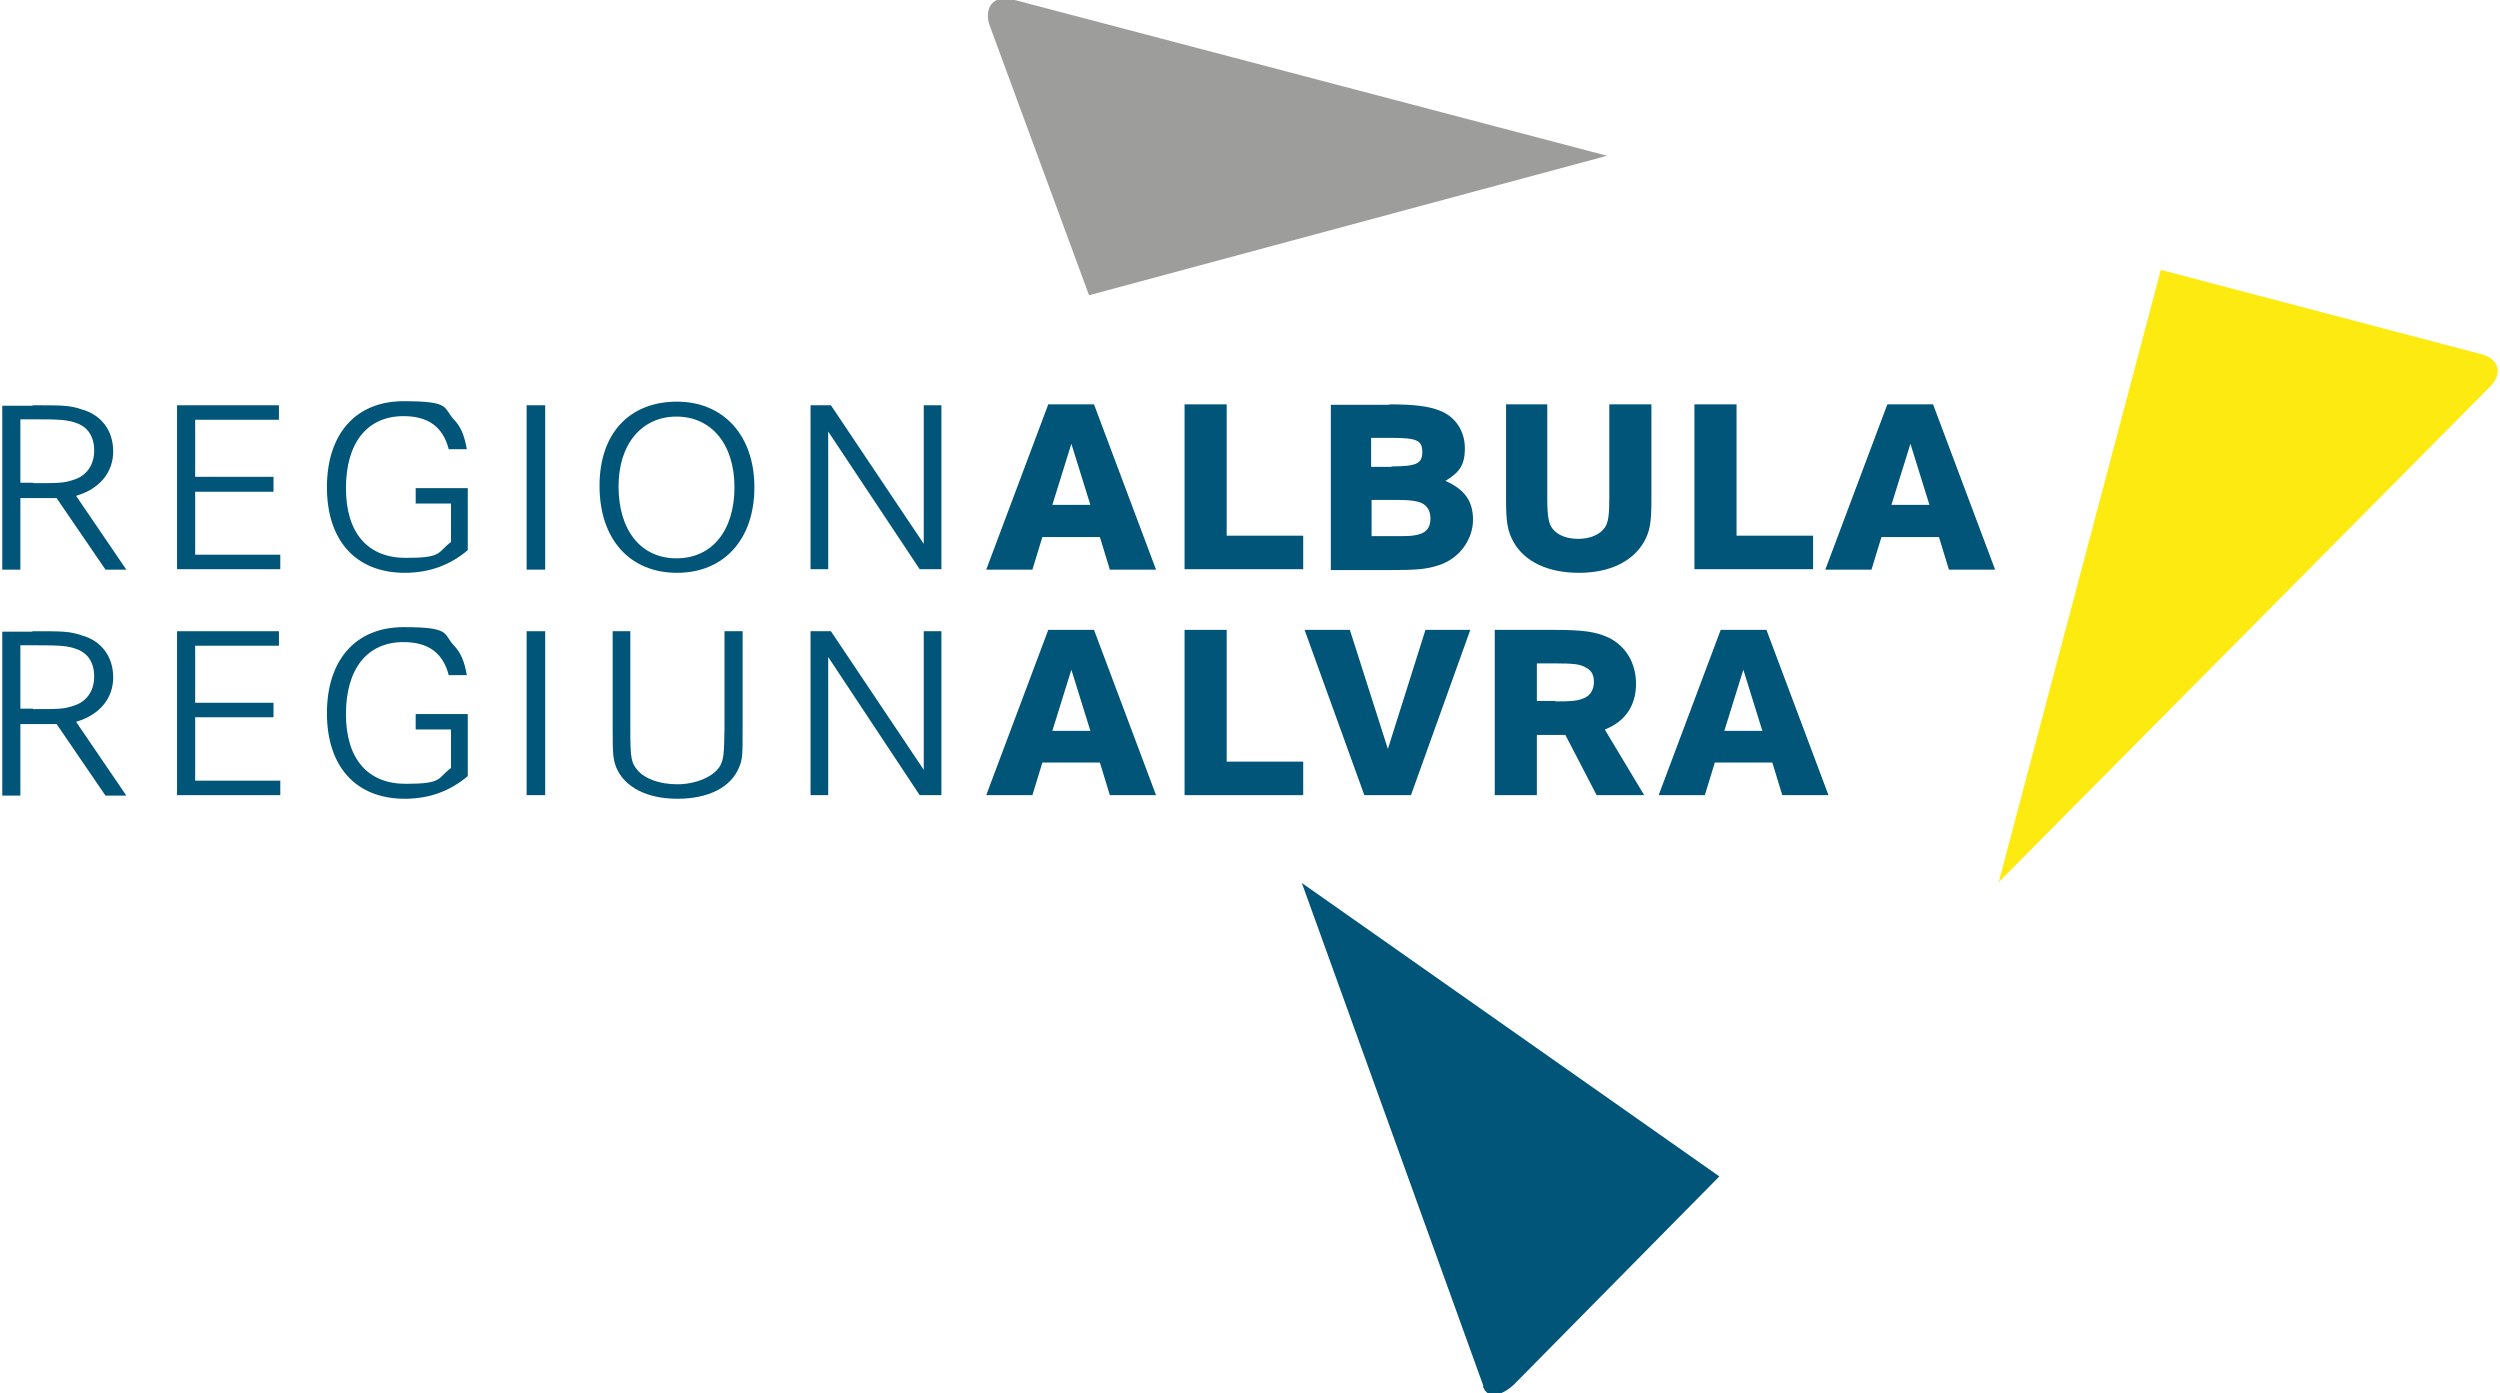
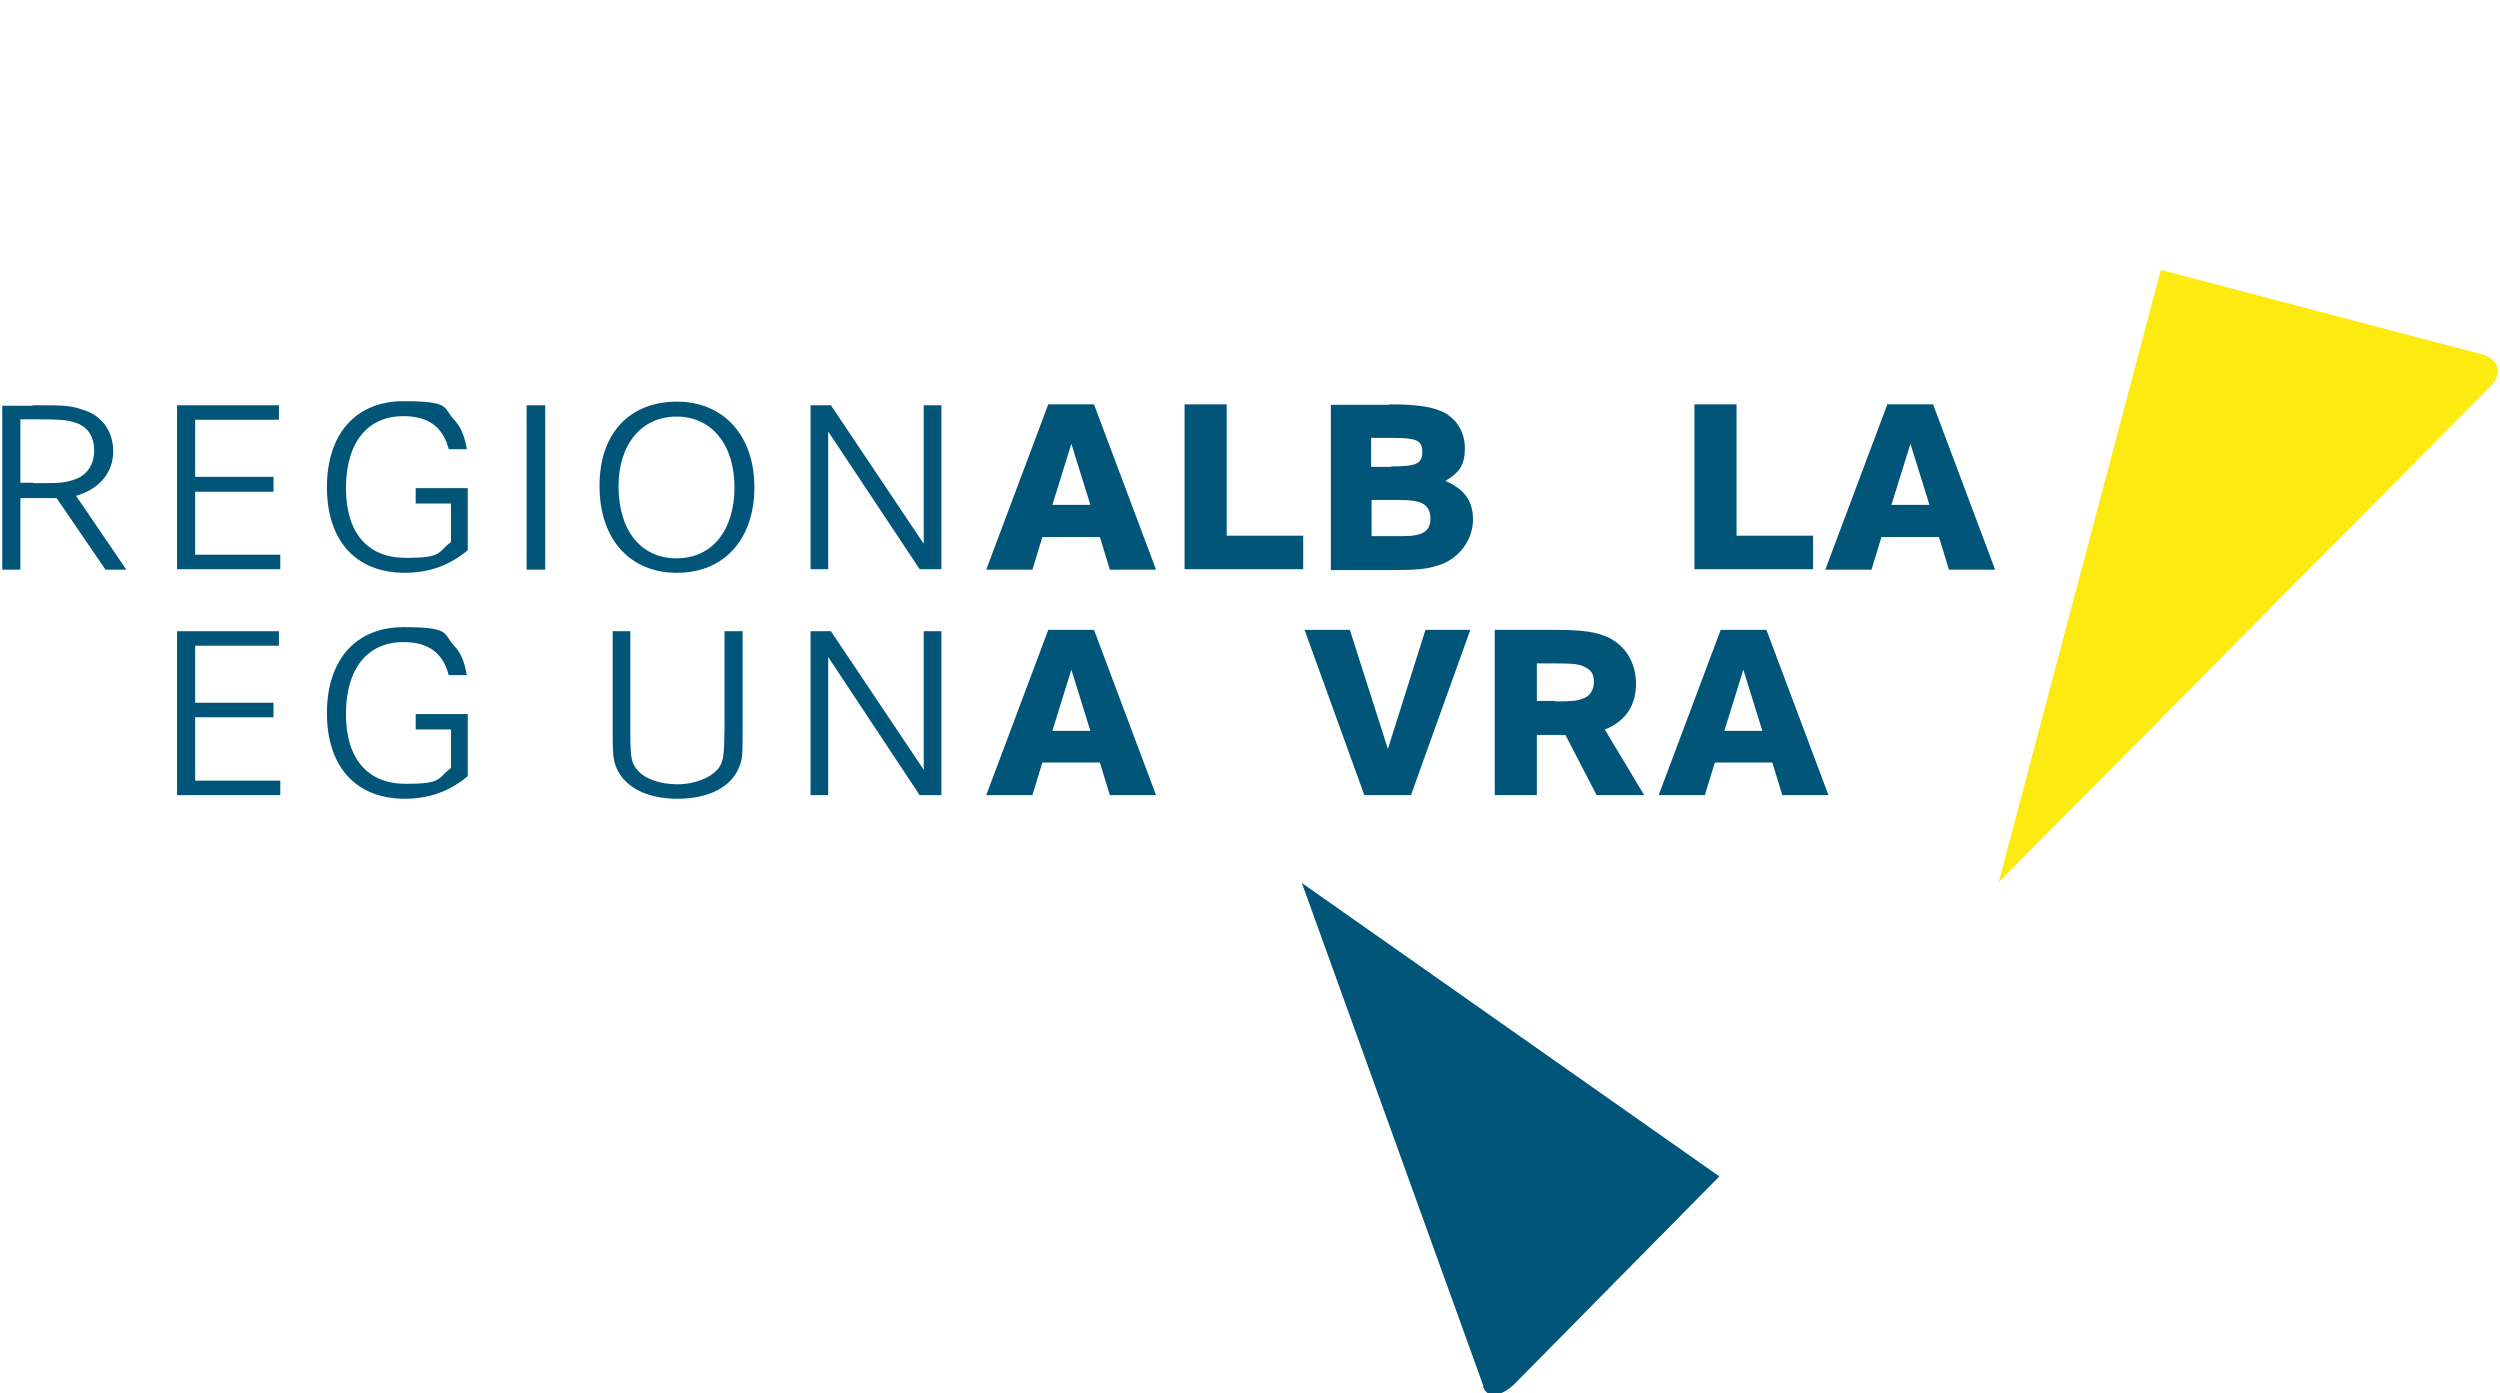
<svg xmlns="http://www.w3.org/2000/svg" id="Ebene_1" version="1.1" viewBox="0 0 552.1 307.7">
  <defs>
    <style>
      .st0 {
        fill: #fcea10;
      }

      .st1 {
        fill: #005578;
      }

      .st2 {
        fill: #9d9d9c;
      }
    </style>
  </defs>
  <path class="st1" d="M7.2,89.5c6.7,0,8.1,0,10.8.9,4.4,1.2,7,4.7,7,9.3s-3,8.3-8.2,9.8l11.1,16.3h-4.6l-10.8-15.8H4.5v15.8H.5v-36.2h6.7ZM7.3,106.7c5.5,0,6.8,0,8.8-.7,2.9-.8,4.7-3.2,4.7-6.5s-1.6-5.3-4-6.1c-1.9-.7-3.7-.8-9.3-.8h-3v14h2.8Z" />
  <polygon class="st1" points="60.4 105.3 60.4 108.6 43.1 108.6 43.1 122.5 61.9 122.5 61.9 125.7 39.1 125.7 39.1 89.5 61.6 89.5 61.6 92.7 43.1 92.7 43.1 105.3 60.4 105.3" />
  <path class="st1" d="M103.3,107.8v13.7c-3.9,3.3-8.5,5-13.9,5-10.8,0-17.2-7.1-17.2-18.9s6.4-19,16.9-19,8.7,1.4,11.1,4c1.6,1.7,2.3,3.4,2.9,6.6h-4c-1.3-5-4.6-7.3-10-7.3-8,0-12.7,5.9-12.7,15.9s4.9,15.4,13.2,15.4,6.9-1.2,10-3.5v-8.5h-7.8v-3.4h11.4Z" />
  <rect class="st1" x="116.3" y="89.5" width="4.1" height="36.3" />
  <path class="st1" d="M166.6,107.6c0,11.5-6.7,18.9-17.1,18.9s-17.1-7.4-17.1-19.2,6.8-18.6,17.1-18.6,17.1,7.5,17.1,18.9M136.6,107.4c0,9.7,4.9,15.9,12.8,15.9s12.8-6.2,12.8-15.7-5.1-15.6-12.8-15.6-12.8,6.1-12.8,15.4" />
  <polygon class="st1" points="183.5 89.5 204 120.1 204 89.5 207.9 89.5 207.9 125.7 203.1 125.7 182.9 95.3 182.9 125.7 179 125.7 179 89.5 183.5 89.5" />
  <path class="st1" d="M241.6,89.3l13.7,36.5h-10.2l-2.2-7.2h-12.7l-2.2,7.2h-10.2l13.7-36.5h10ZM240.8,111.5l-4.2-13.5-4.2,13.5h8.4Z" />
  <polygon class="st1" points="270.9 89.3 270.9 118.3 287.8 118.3 287.8 125.7 261.6 125.7 261.6 89.3 270.9 89.3" />
  <path class="st1" d="M306.8,89.3c5.5,0,8.7.4,11.2,1.4,3.4,1.3,5.5,4.5,5.5,8.3s-1.3,5.4-4.3,7.2c4.3,1.9,6.1,4.5,6.1,8.6s-2.8,8.6-7.8,10.1c-2.6.8-4.4,1-11.1,1h-12.5v-36.5h12.9ZM307.3,103c5.5,0,6.8-.6,6.8-3.2s-1.3-3.1-6.8-3.1h-4.5v6.4h4.5ZM307.6,118.4c3.4,0,4.2,0,5.4-.3,1.9-.4,2.9-1.5,2.9-3.6s-1.1-3.3-2.8-3.7c-1.2-.3-2.3-.4-5.2-.4h-5v8h4.8Z" />
-   <path class="st1" d="M341.7,89.3v20.8c0,3.9.3,5.6,1.2,6.7,1.1,1.4,3.1,2.2,5.7,2.2s5-1,6-2.8c.6-1.1.8-2.7.8-6.1v-20.8h9.3v20.9c0,5.2-.3,7-1.6,9.4-2.5,4.4-7.6,6.9-14.4,6.9s-12-2.4-14.5-6.9c-1.3-2.4-1.6-4.3-1.6-9.4v-20.9h9.3Z" />
  <polygon class="st1" points="383.5 89.3 383.5 118.3 400.4 118.3 400.4 125.7 374.2 125.7 374.2 89.3 383.5 89.3" />
  <path class="st1" d="M426.9,89.3l13.7,36.5h-10.2l-2.2-7.2h-12.7l-2.2,7.2h-10.2l13.7-36.5h10ZM426.1,111.5l-4.2-13.5-4.2,13.5h8.4Z" />
-   <path class="st1" d="M7.2,139.4c6.7,0,8.1,0,10.8.9,4.4,1.2,7,4.7,7,9.3s-3,8.3-8.2,9.8l11.1,16.3h-4.6l-10.8-15.8H4.5v15.8H.5v-36.2h6.7ZM7.3,156.6c5.5,0,6.8,0,8.8-.7,2.9-.8,4.7-3.2,4.7-6.5s-1.6-5.3-4-6.1c-1.9-.7-3.7-.8-9.3-.8h-3v14h2.8Z" />
  <polygon class="st1" points="60.4 155.2 60.4 158.4 43.1 158.4 43.1 172.4 61.9 172.4 61.9 175.6 39.1 175.6 39.1 139.4 61.6 139.4 61.6 142.6 43.1 142.6 43.1 155.2 60.4 155.2" />
  <path class="st1" d="M103.3,157.7v13.7c-3.9,3.3-8.5,5-13.9,5-10.8,0-17.2-7.1-17.2-18.9s6.4-19,16.9-19,8.7,1.4,11.1,4c1.6,1.7,2.3,3.4,2.9,6.6h-4c-1.3-5-4.6-7.3-10-7.3-8,0-12.7,5.9-12.7,15.9s4.9,15.4,13.2,15.4,6.9-1.2,10-3.5v-8.5h-7.8v-3.4h11.4Z" />
-   <rect class="st1" x="116.3" y="139.4" width="4.1" height="36.2" />
  <path class="st1" d="M139.2,139.4v21.5c0,6.7.2,7.5,1.6,9.2,1.6,1.9,4.9,3.1,8.8,3.1s8.1-1.6,9.5-4.2c.7-1.5.8-2.2.9-8.1v-21.5h4v21.5c0,5.9,0,6.7-.8,8.6-1.8,4.4-6.8,6.9-13.6,6.9s-11.7-2.6-13.5-6.9c-.7-1.9-.8-2.7-.8-8.6v-21.5h4Z" />
  <polygon class="st1" points="183.5 139.4 204 170 204 139.4 207.9 139.4 207.9 175.6 203.1 175.6 182.9 145.1 182.9 175.6 179 175.6 179 139.4 183.5 139.4" />
  <path class="st1" d="M241.6,139.1l13.7,36.5h-10.2l-2.2-7.2h-12.7l-2.2,7.2h-10.2l13.7-36.5h10ZM240.8,161.4l-4.2-13.5-4.2,13.5h8.4Z" />
-   <polygon class="st1" points="270.9 139.1 270.9 168.2 287.8 168.2 287.8 175.6 261.6 175.6 261.6 139.1 270.9 139.1" />
  <polygon class="st1" points="298.1 139.1 306.5 165.4 314.8 139.1 324.7 139.1 311.6 175.6 301.3 175.6 288.1 139.1 298.1 139.1" />
  <path class="st1" d="M343,139.1c6.6,0,9.4.4,12.2,1.7,3.8,1.8,6.1,5.6,6.1,10.2s-2.2,8.3-6.9,10.1l8.7,14.5h-10.5l-6.9-13.3h-6.3v13.3h-9.3v-36.5h12.9ZM343.5,154.9c3.4,0,4.7-.1,6-.6,1.6-.5,2.5-1.9,2.5-3.7s-.7-2.6-1.8-3.2c-1.3-.7-2.3-.9-7.2-.9h-3.6v8.3h4.1Z" />
  <path class="st1" d="M390.1,139.1l13.7,36.5h-10.2l-2.2-7.2h-12.7l-2.2,7.2h-10.2l13.7-36.5h10ZM389.2,161.4l-4.2-13.5-4.2,13.5h8.4Z" />
  <path class="st1" d="M327.5,306.2c1.2,3.3,4.8,1.5,6.8-.4l45.4-46-92.2-64.8,40.1,111.1Z" />
-   <path class="st2" d="M223.7-.1c-4-1-6.3,1.3-5.3,5.3l22.1,60,114.4-30.8L223.7-.1Z" />
  <path class="st0" d="M547.9,78.2l-70.7-18.6-35.8,135.2,108.5-109.4c2.9-2.9,2-6.2-2-7.2" />
</svg>